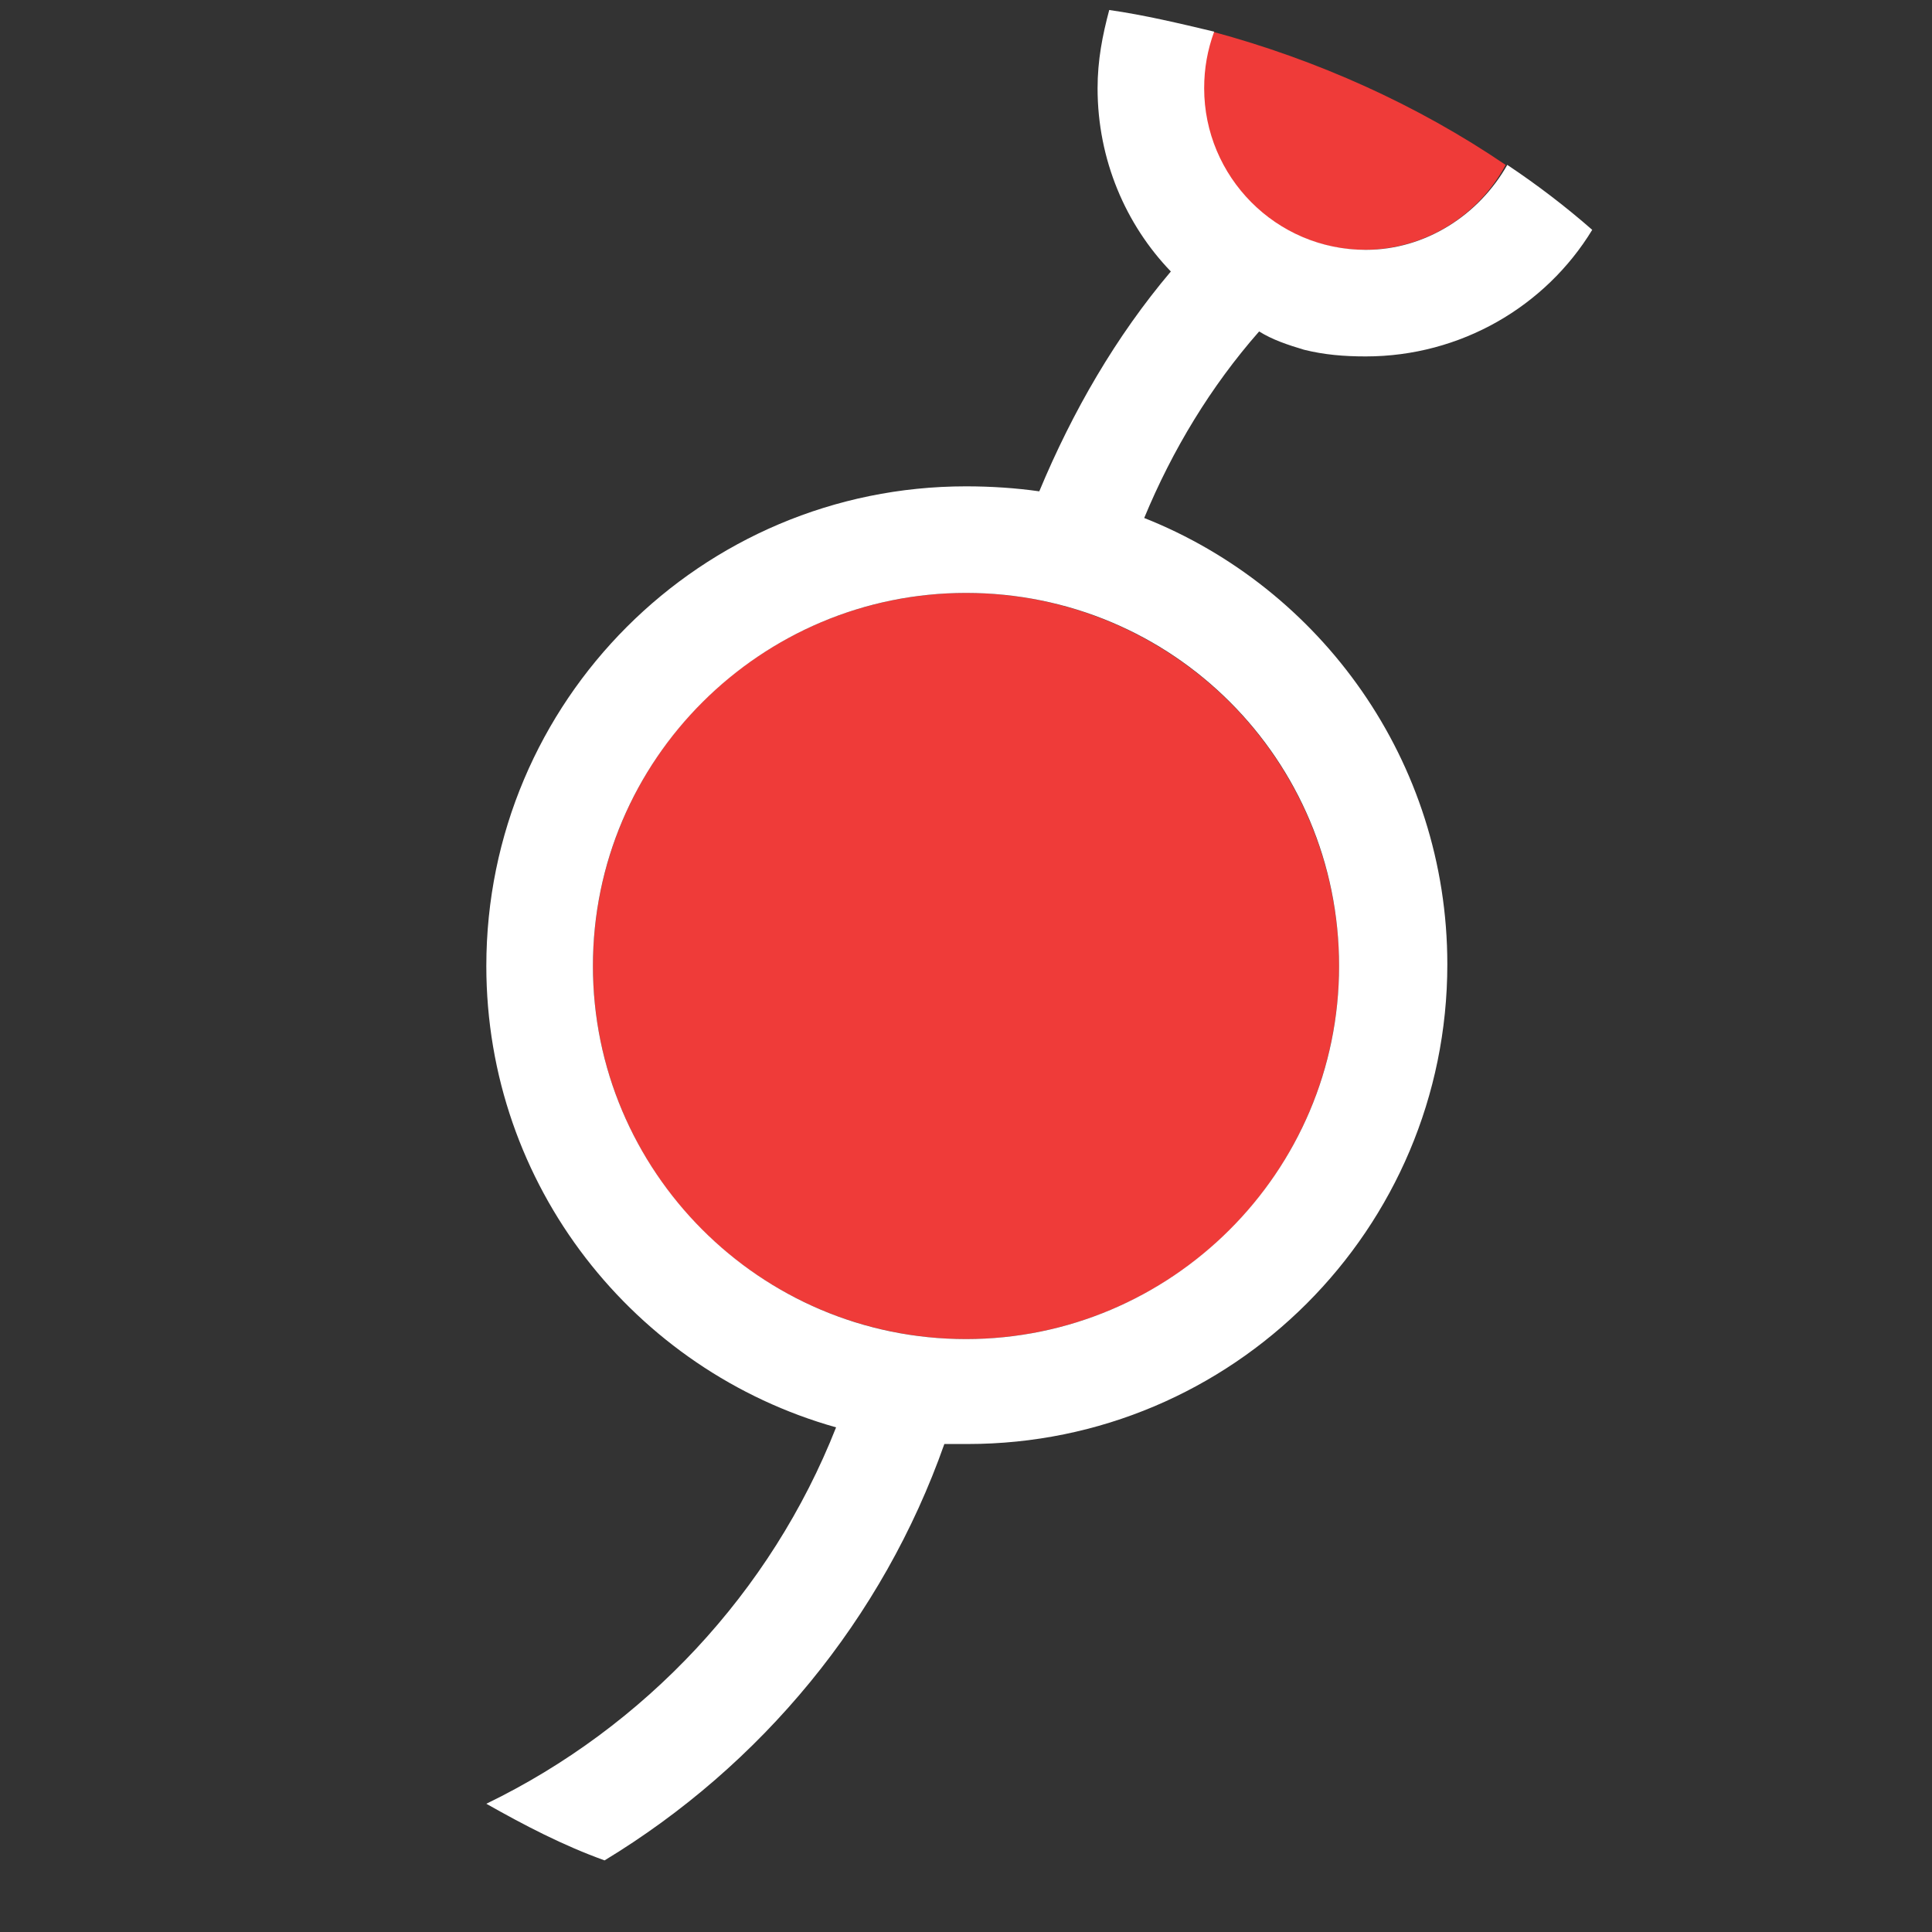
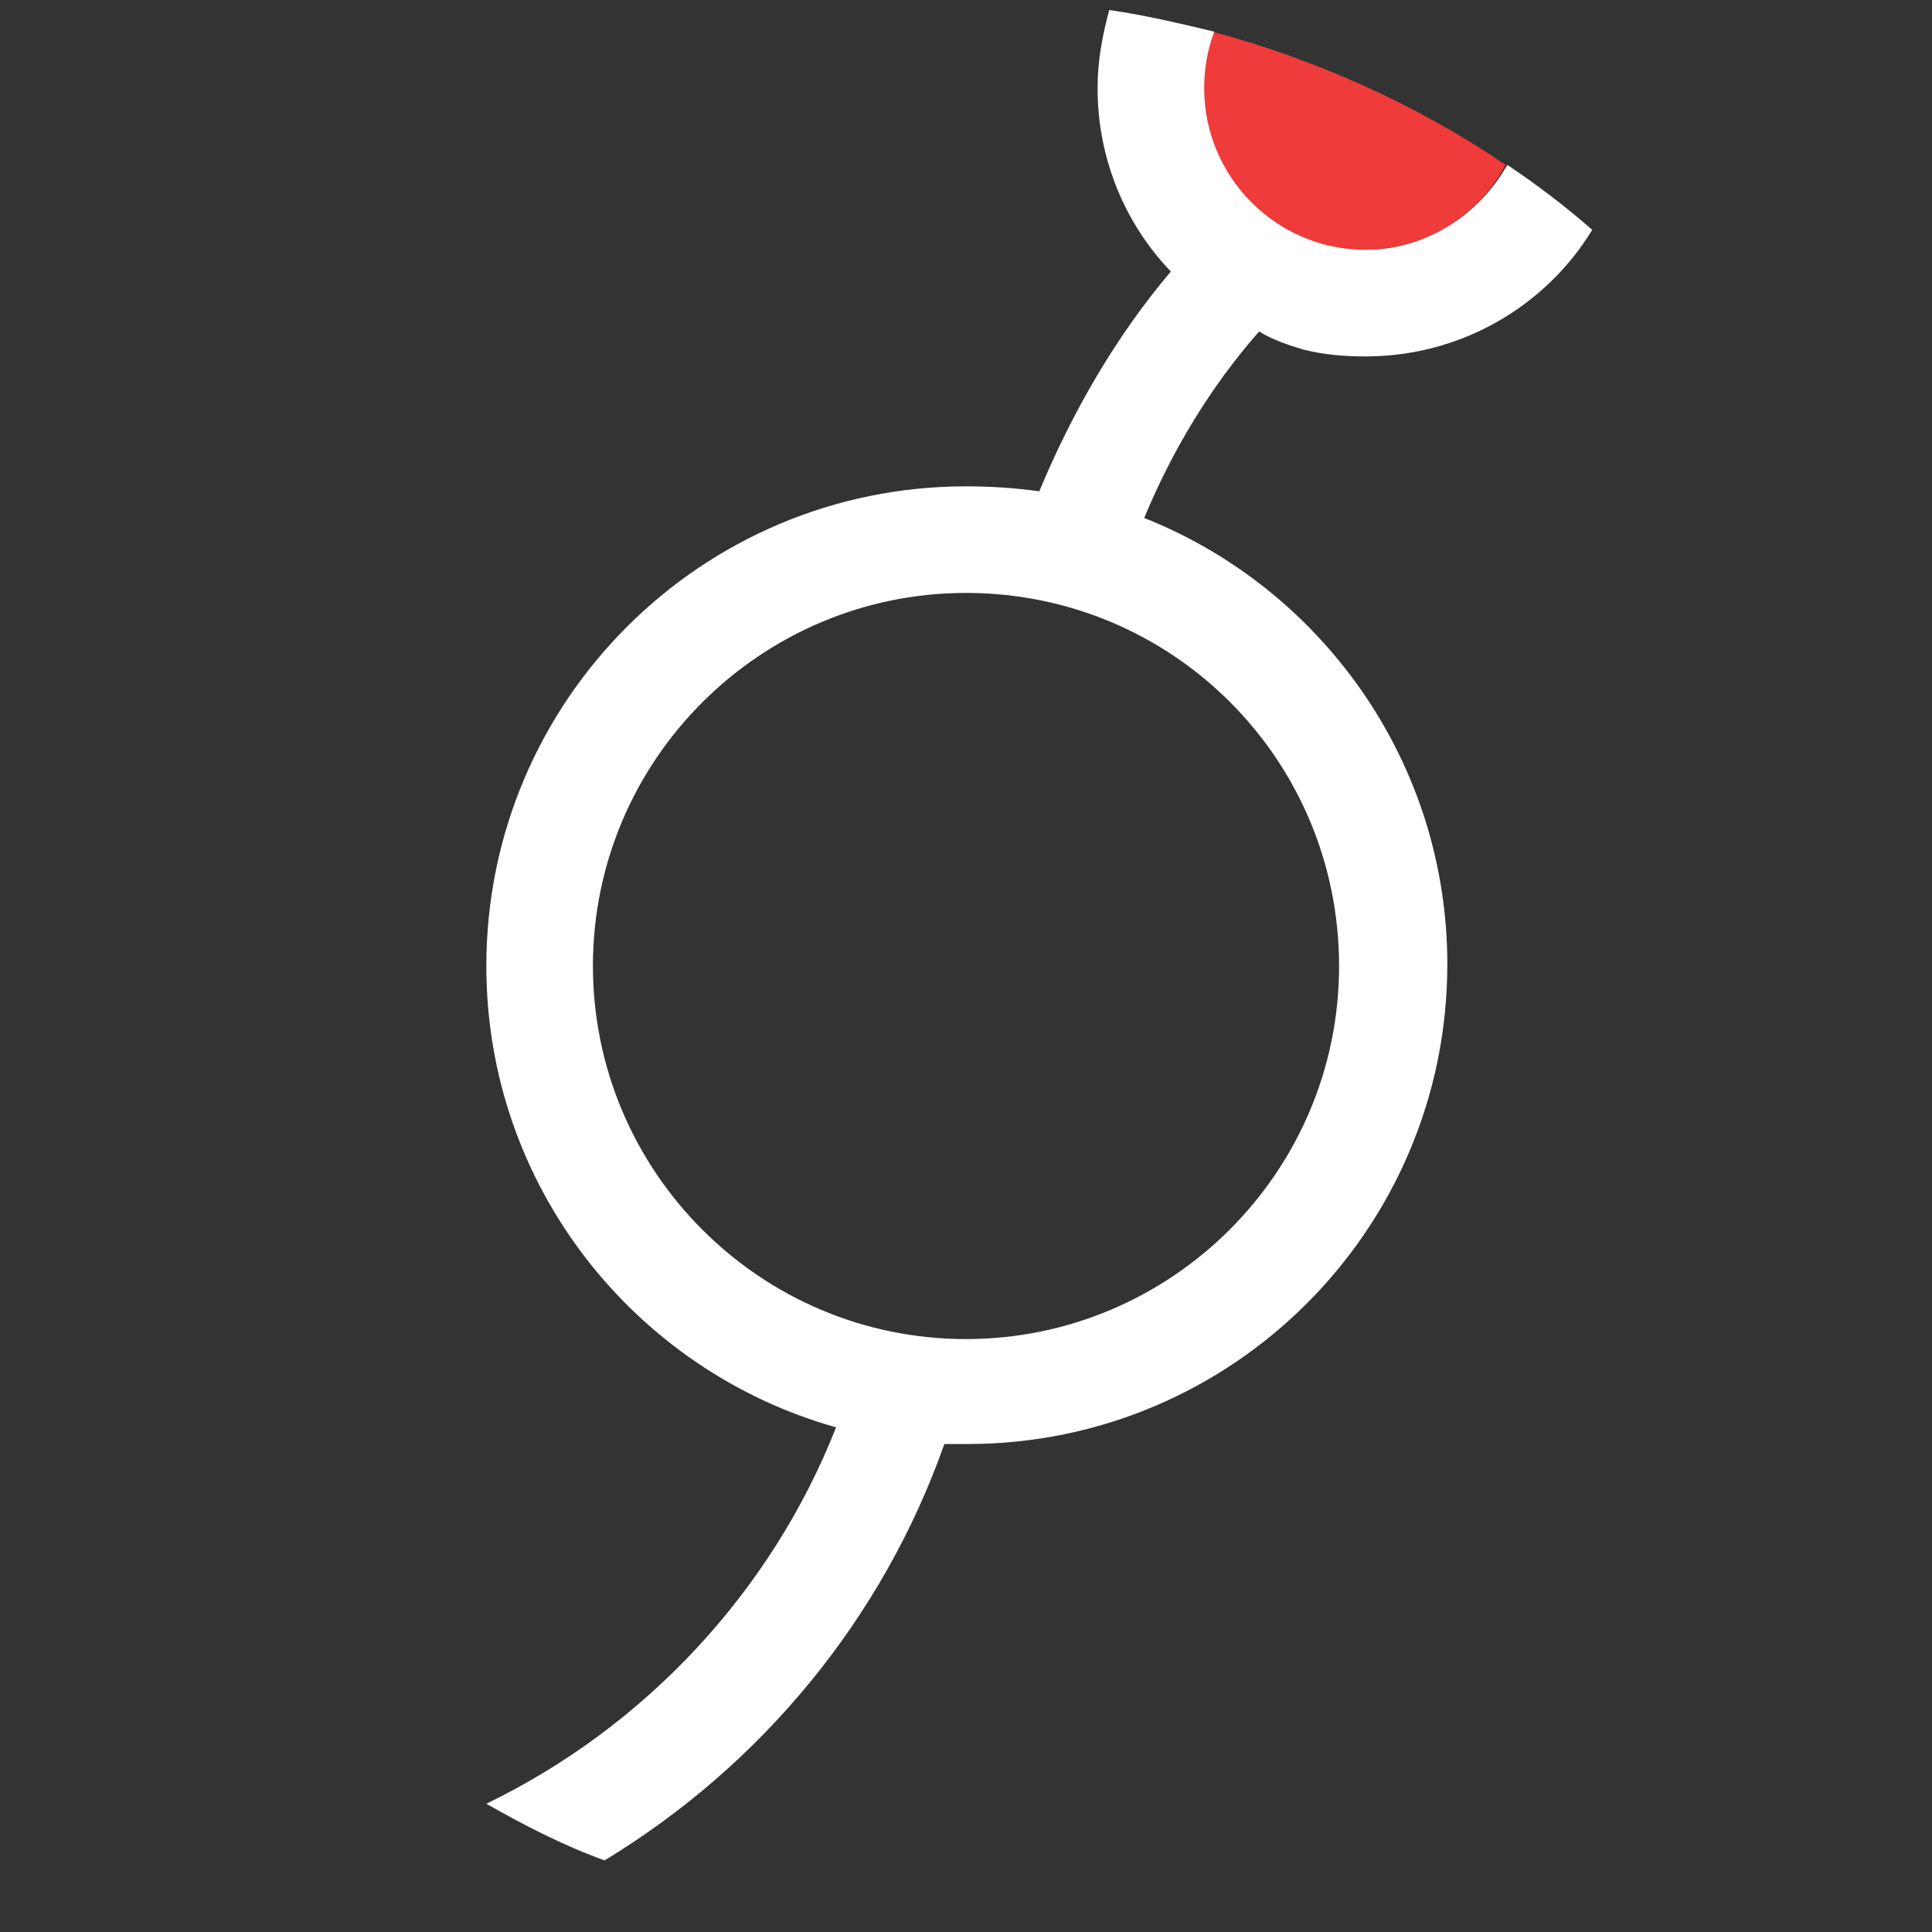
<svg xmlns="http://www.w3.org/2000/svg" xml:space="preserve" id="Layer_1" x="0" y="0" style="enable-background:new 0 0 116 116" version="1.1" viewBox="0 0 116 116">
  <rect x="0" y="0" width="116" height="116" fill="#333333" stroke="none" />
  <style id="style2">.st1{fill:#ef3b39}</style>
  <path id="path6" d="M81.9 15c3.7 0 6.9-2.1 8.5-5.1-5.3-3.6-11.3-6.3-17.6-8-.4 1.1-.6 2.2-.6 3.4 0 5.3 4.4 9.7 9.7 9.7z" class="st1" />
-   <circle id="circle10" cx="58" cy="58" r="22.4" class="st1" />
  <path id="path12" d="M78.3 21c1.2.3 2.4.4 3.7.4 5.7 0 10.8-3 13.6-7.6-1.6-1.4-3.3-2.7-5.1-3.9-1.7 3-4.9 5.1-8.5 5.1-5.4 0-9.7-4.4-9.7-9.7 0-1.2.2-2.3.6-3.4-2.1-.5-4.2-1-6.3-1.3-.4 1.5-.7 3-.7 4.7 0 4.3 1.7 8.2 4.4 11-3.3 3.9-5.9 8.4-7.9 13.2-1.4-.2-2.9-.3-4.4-.3-15.9 0-28.8 12.9-28.8 28.8 0 13.2 8.9 24.3 21 27.7-3.9 9.9-11.5 18-21 22.6 2.3 1.3 4.6 2.5 7.1 3.4 9.4-5.7 16.7-14.5 20.4-25h1.4c15.9 0 28.8-12.9 28.8-28.8 0-12.2-7.6-22.6-18.2-26.8 1.7-4.1 4-7.9 6.9-11.2.8.5 1.7.8 2.7 1.1zm2.1 37c0 12.4-10.1 22.4-22.4 22.4-12.4 0-22.4-10.1-22.4-22.4 0-12.4 10.1-22.4 22.4-22.4 12.4 0 22.4 10 22.4 22.4z" style="fill:#fff" />
</svg>